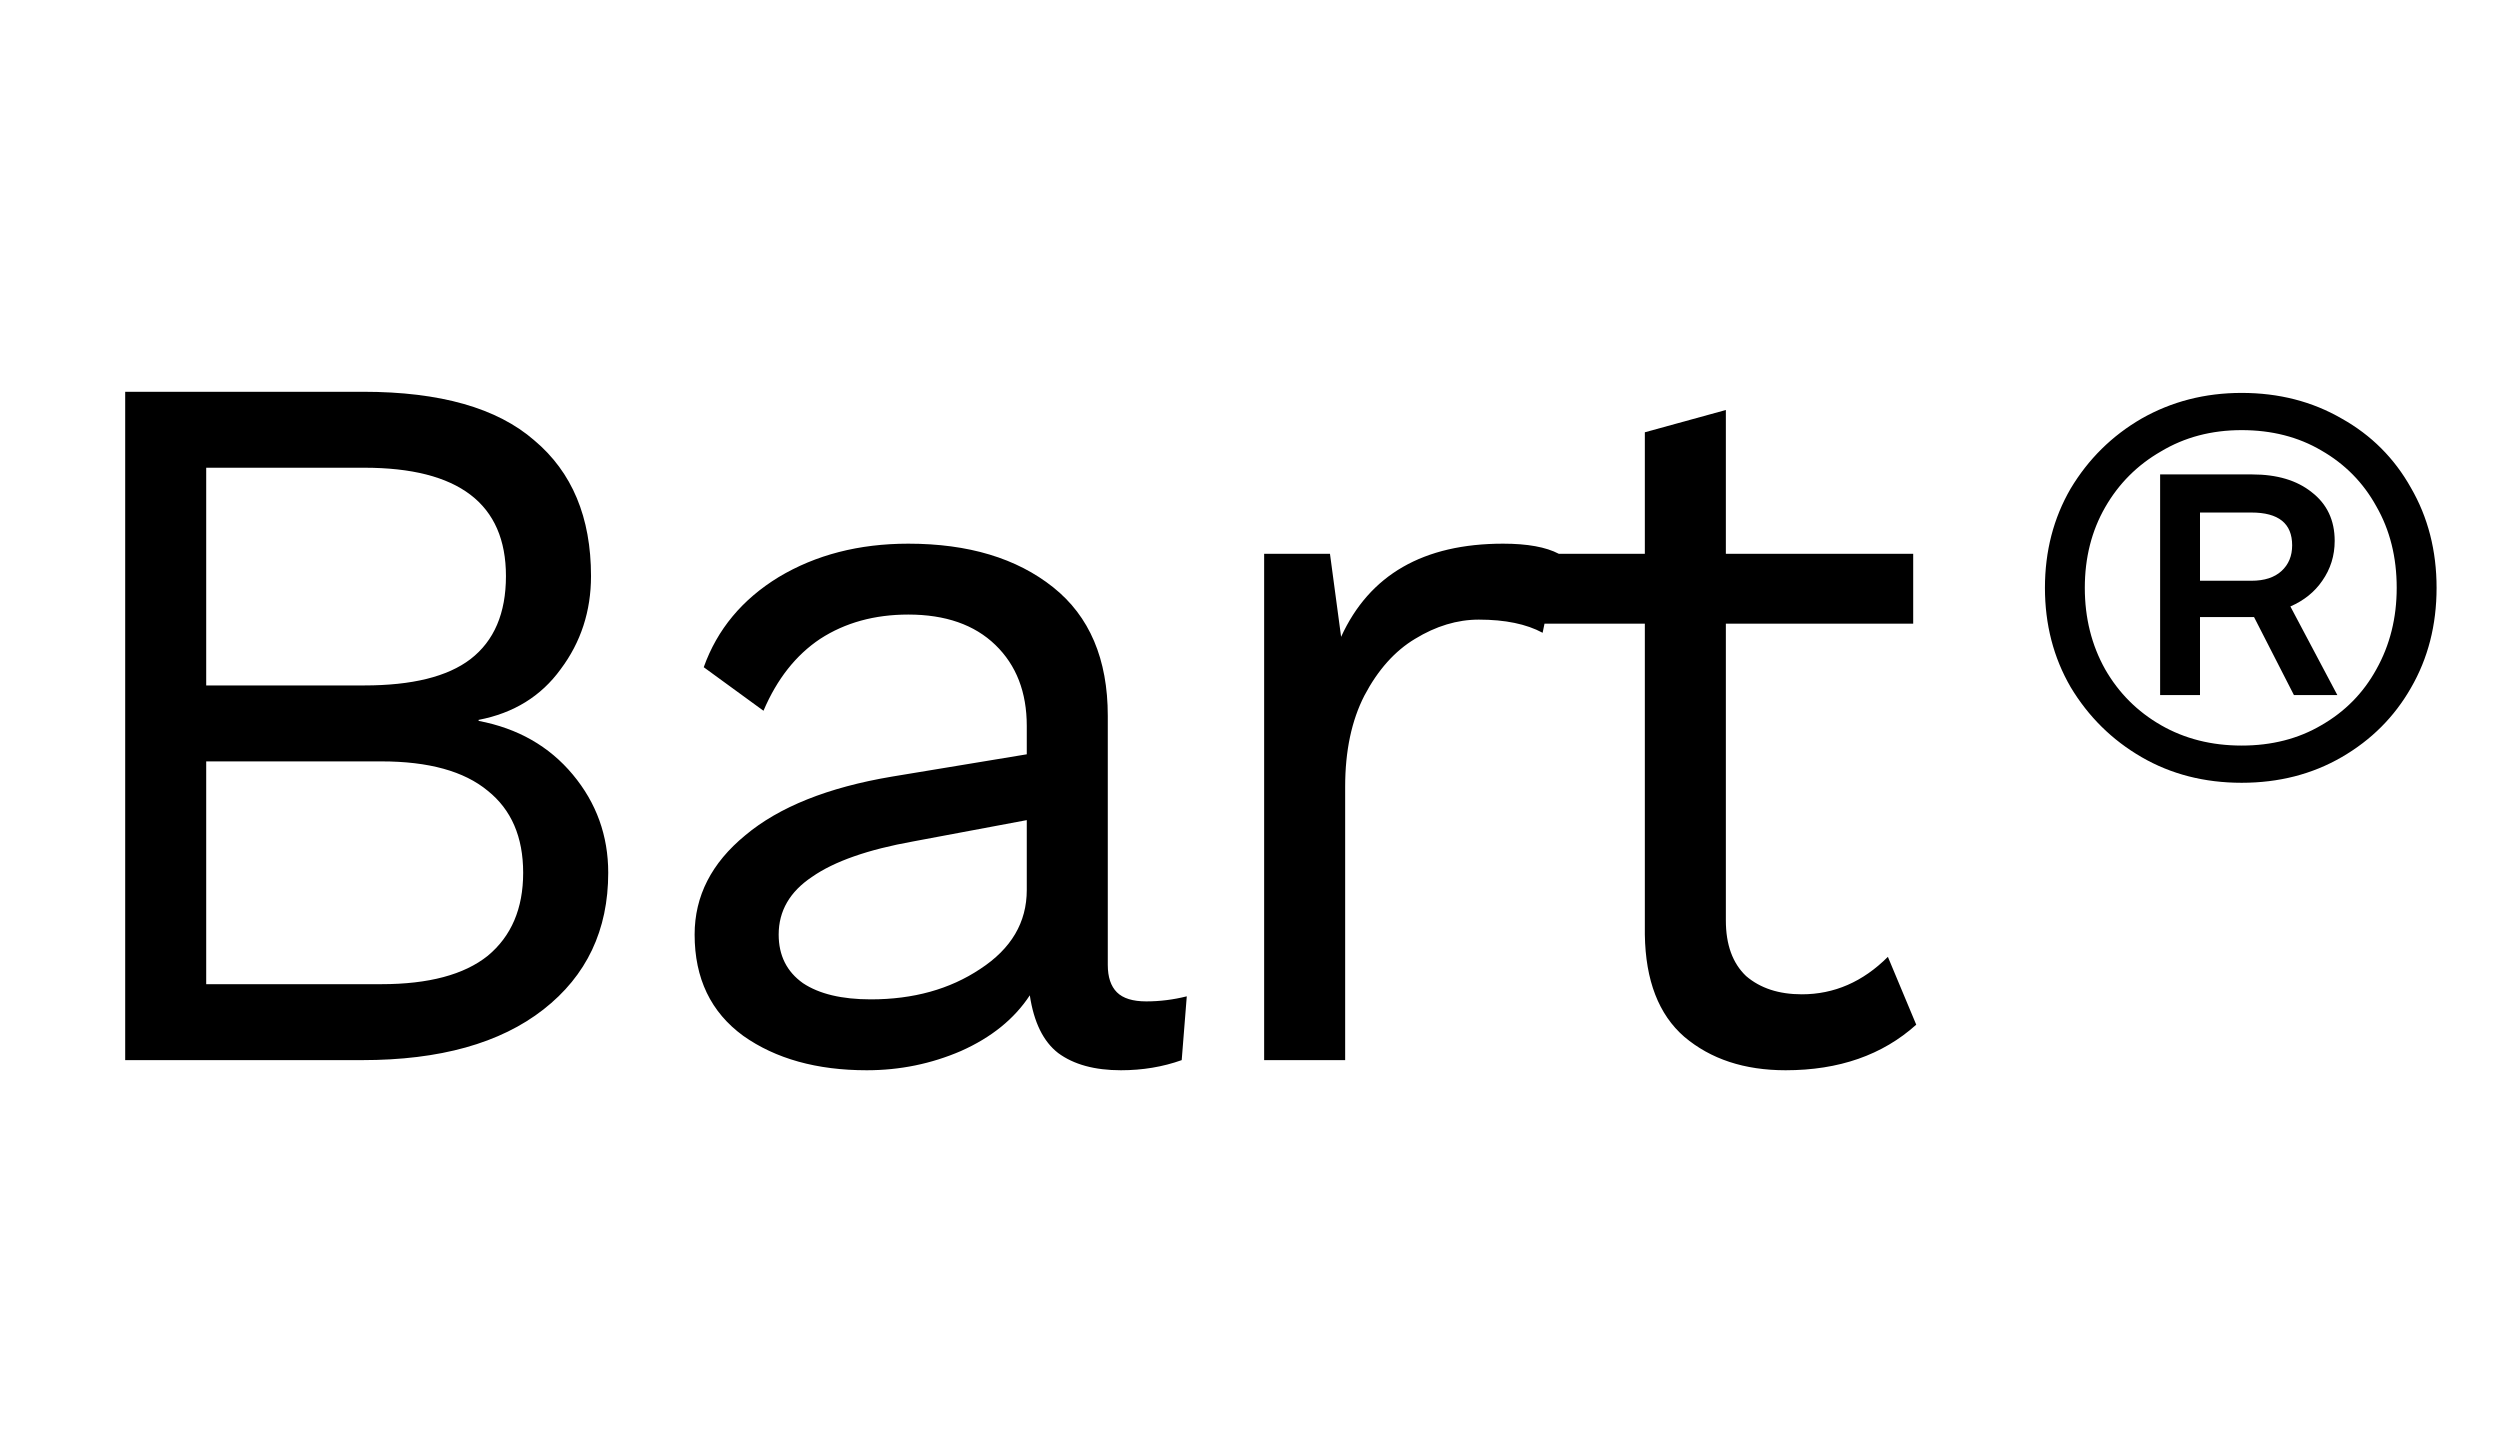
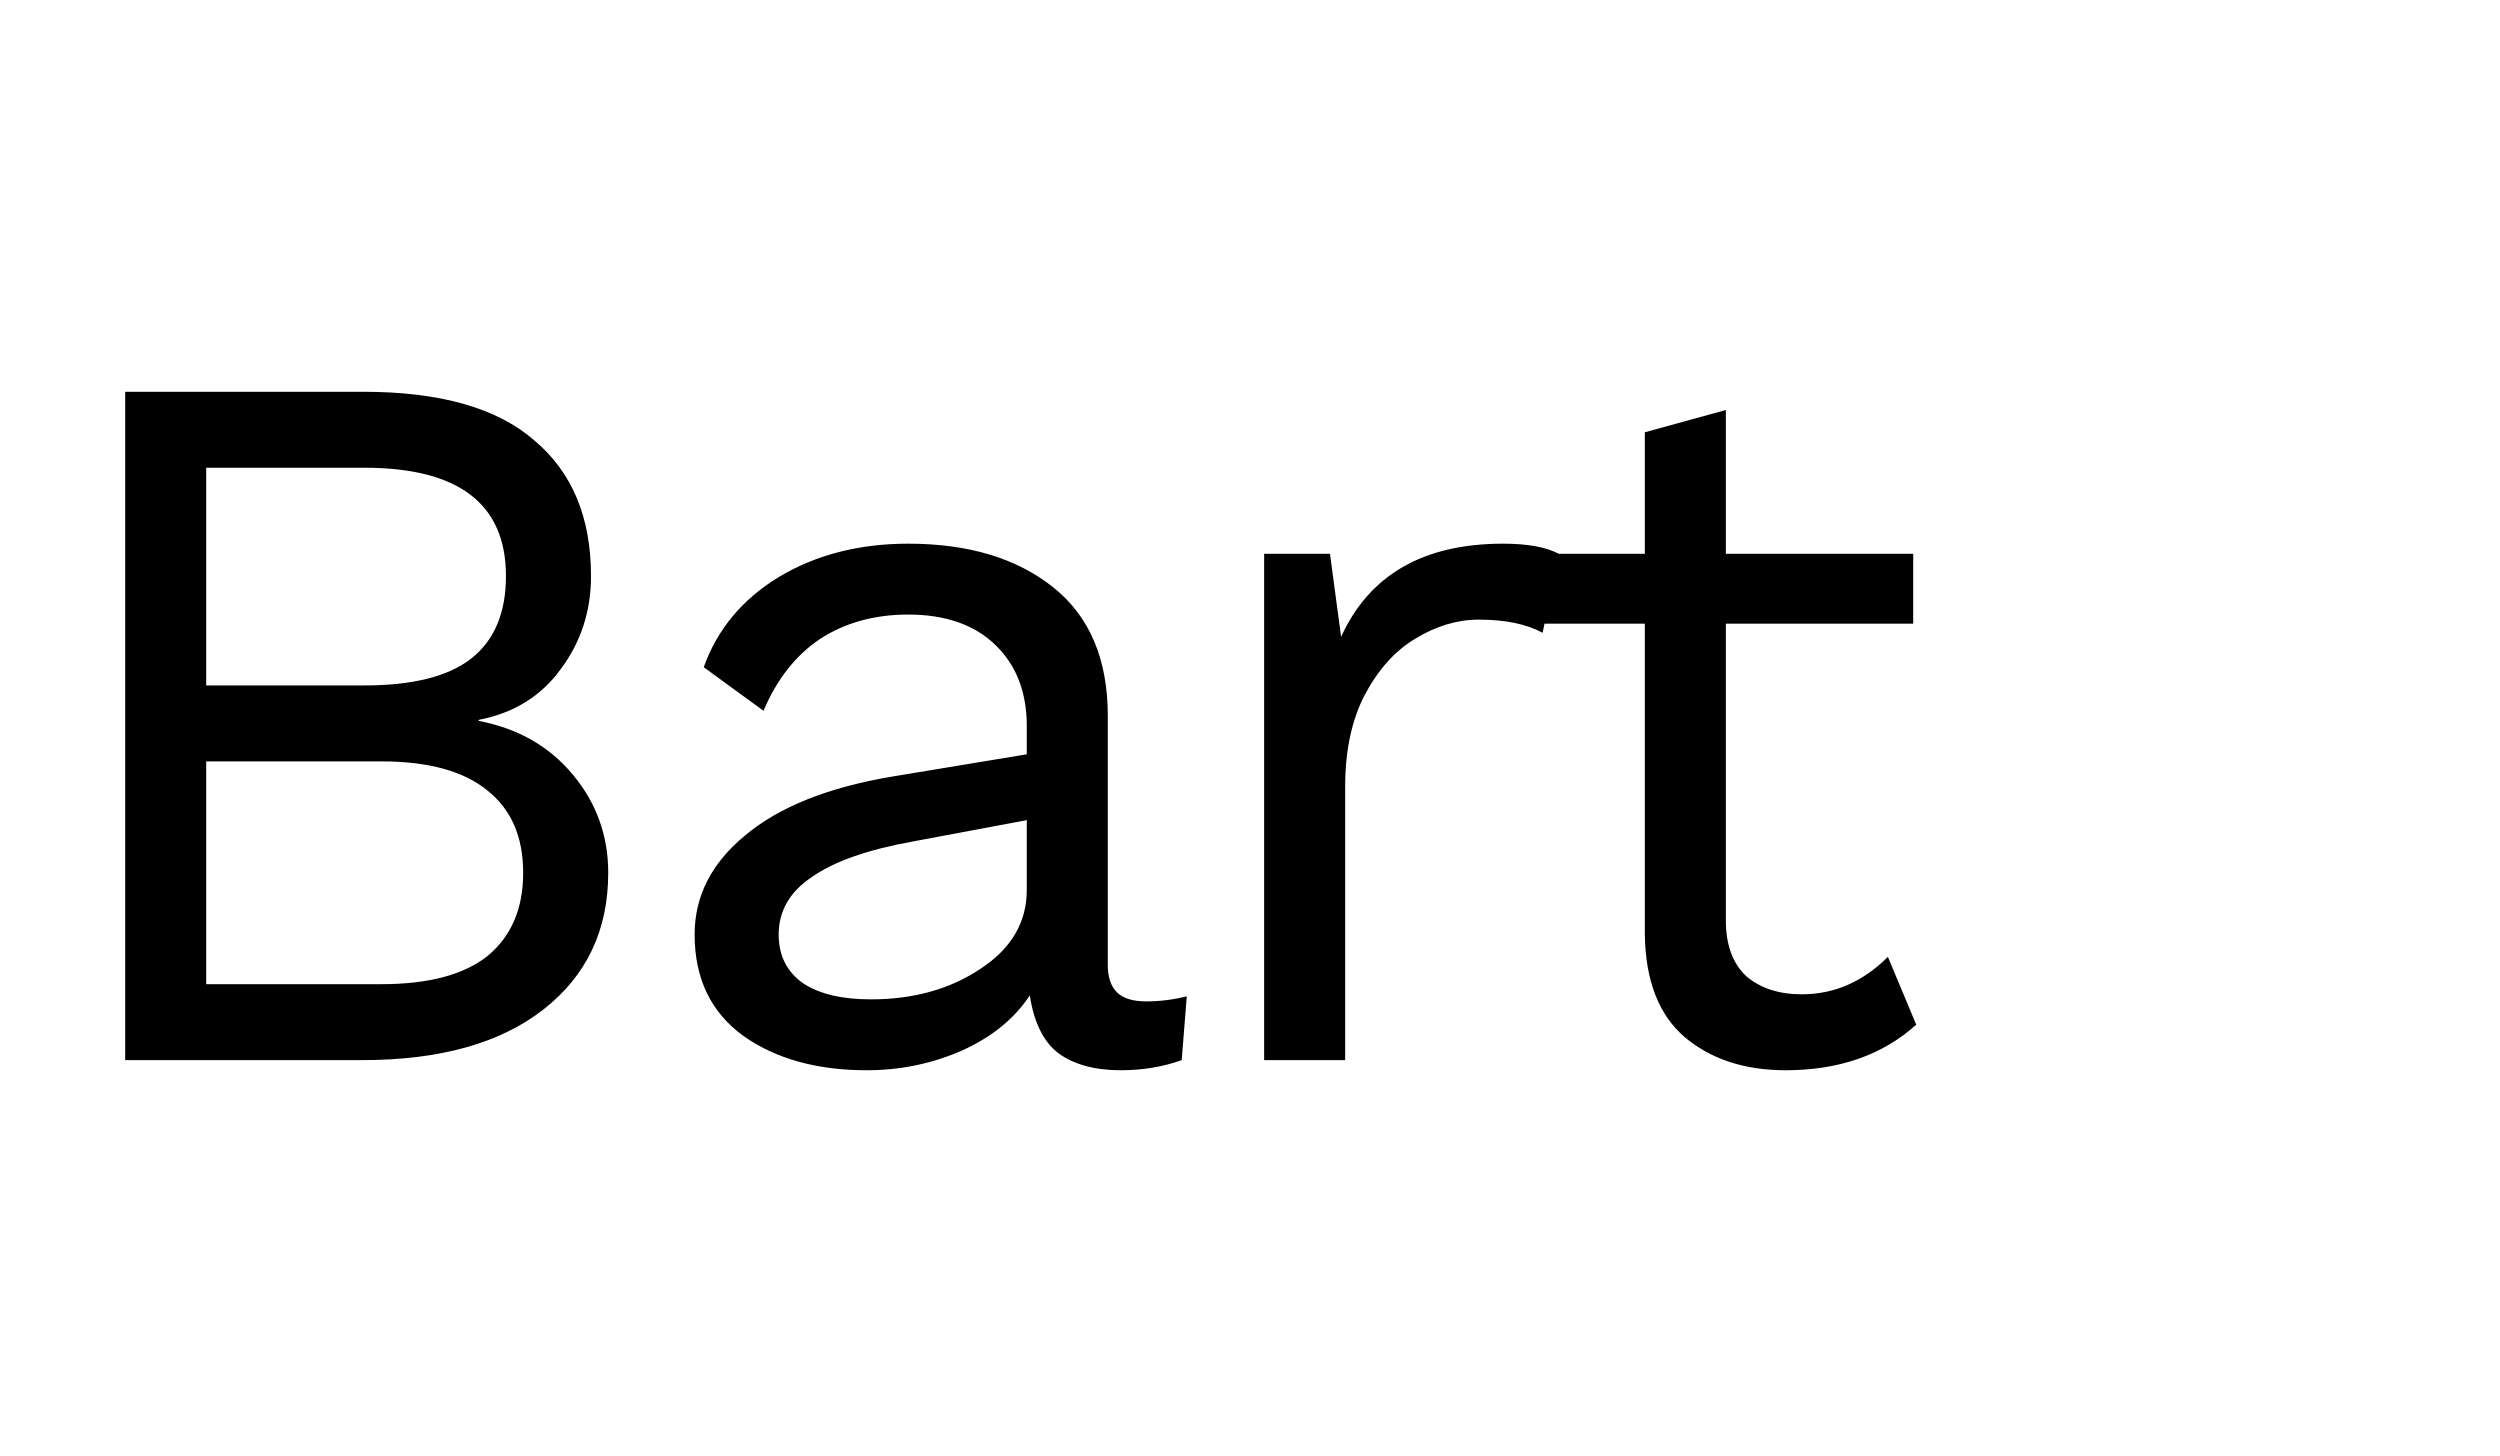
<svg xmlns="http://www.w3.org/2000/svg" width="79" height="46" viewBox="0 0 79 46" fill="none">
  <path d="M3.956 12.38H11.476C13.908 12.38 15.711 12.892 16.884 13.916C18.079 14.919 18.676 16.348 18.676 18.204C18.676 19.313 18.356 20.295 17.716 21.148C17.097 22.001 16.233 22.535 15.124 22.748V22.78C16.361 23.015 17.353 23.58 18.1 24.476C18.847 25.372 19.22 26.407 19.22 27.58C19.22 29.393 18.537 30.833 17.172 31.9C15.807 32.967 13.897 33.5 11.444 33.5H3.956V12.38ZM11.508 21.66C13.023 21.66 14.143 21.383 14.868 20.828C15.615 20.252 15.988 19.377 15.988 18.204C15.988 15.921 14.495 14.78 11.508 14.78H6.516V21.66H11.508ZM12.052 31.1C13.545 31.1 14.665 30.801 15.412 30.204C16.159 29.585 16.532 28.711 16.532 27.58C16.532 26.449 16.159 25.585 15.412 24.988C14.665 24.369 13.545 24.06 12.052 24.06H6.516V31.1H12.052ZM36.222 31.644C36.649 31.644 37.076 31.591 37.502 31.484L37.342 33.5C36.745 33.713 36.105 33.82 35.422 33.82C34.59 33.82 33.929 33.639 33.438 33.276C32.969 32.913 32.67 32.305 32.542 31.452C32.052 32.199 31.326 32.785 30.366 33.212C29.428 33.617 28.436 33.82 27.39 33.82C25.812 33.82 24.51 33.457 23.486 32.732C22.462 31.985 21.95 30.919 21.95 29.532C21.95 28.316 22.484 27.271 23.55 26.396C24.617 25.5 26.164 24.881 28.19 24.54L32.446 23.836V22.94C32.446 21.873 32.116 21.02 31.454 20.38C30.793 19.74 29.876 19.42 28.702 19.42C27.636 19.42 26.708 19.676 25.918 20.188C25.15 20.7 24.553 21.457 24.126 22.46L22.238 21.084C22.665 19.889 23.454 18.94 24.606 18.236C25.78 17.532 27.145 17.18 28.702 17.18C30.601 17.18 32.126 17.639 33.278 18.556C34.43 19.473 35.006 20.828 35.006 22.62V30.492C35.006 30.876 35.102 31.164 35.294 31.356C35.486 31.548 35.796 31.644 36.222 31.644ZM27.518 31.58C28.862 31.58 30.014 31.26 30.974 30.62C31.956 29.98 32.446 29.148 32.446 28.124V25.916L28.862 26.588C27.433 26.844 26.366 27.217 25.662 27.708C24.958 28.177 24.606 28.785 24.606 29.532C24.606 30.193 24.862 30.705 25.374 31.068C25.886 31.409 26.601 31.58 27.518 31.58ZM47.499 17.18C48.267 17.18 48.854 17.287 49.259 17.5L48.747 19.996C48.235 19.719 47.563 19.58 46.731 19.58C46.049 19.58 45.377 19.783 44.715 20.188C44.075 20.572 43.542 21.169 43.115 21.98C42.71 22.769 42.507 23.729 42.507 24.86V33.5H39.947V17.5H42.027L42.379 20.124C43.275 18.161 44.982 17.18 47.499 17.18ZM60.553 32.38C59.486 33.34 58.11 33.82 56.425 33.82C55.124 33.82 54.057 33.468 53.225 32.764C52.414 32.06 51.998 30.983 51.977 29.532V19.708H48.777V17.5H51.977V13.66L54.537 12.956V17.5H60.457V19.708H54.537V29.084C54.537 29.852 54.75 30.439 55.177 30.844C55.625 31.228 56.212 31.42 56.937 31.42C57.961 31.42 58.868 31.025 59.657 30.236L60.553 32.38Z" fill="black" />
-   <path d="M70.836 24.736C69.66 24.736 68.605 24.465 67.672 23.924C66.739 23.383 65.992 22.645 65.432 21.712C64.891 20.779 64.62 19.733 64.62 18.576C64.62 17.419 64.891 16.373 65.432 15.44C65.992 14.507 66.739 13.769 67.672 13.228C68.624 12.687 69.679 12.416 70.836 12.416C72.012 12.416 73.067 12.687 74 13.228C74.933 13.751 75.661 14.479 76.184 15.412C76.725 16.345 76.996 17.4 76.996 18.576C76.996 19.752 76.725 20.807 76.184 21.74C75.661 22.655 74.933 23.383 74 23.924C73.067 24.465 72.012 24.736 70.836 24.736ZM70.836 23.56C71.788 23.56 72.628 23.345 73.356 22.916C74.103 22.487 74.681 21.899 75.092 21.152C75.521 20.387 75.736 19.528 75.736 18.576C75.736 17.605 75.521 16.747 75.092 16C74.681 15.253 74.103 14.665 73.356 14.236C72.628 13.807 71.788 13.592 70.836 13.592C69.884 13.592 69.035 13.816 68.288 14.264C67.541 14.693 66.953 15.281 66.524 16.028C66.095 16.775 65.88 17.624 65.88 18.576C65.88 19.528 66.095 20.387 66.524 21.152C66.953 21.899 67.541 22.487 68.288 22.916C69.035 23.345 69.884 23.56 70.836 23.56ZM69.52 21.964H68.26V14.992H71.172C71.956 14.992 72.581 15.179 73.048 15.552C73.533 15.925 73.776 16.439 73.776 17.092C73.776 17.559 73.645 17.979 73.384 18.352C73.141 18.707 72.805 18.977 72.376 19.164L73.86 21.964H72.488L71.228 19.5H69.52V21.964ZM72.432 17.232C72.432 16.541 72.003 16.196 71.144 16.196H69.52V18.352H71.144C71.555 18.352 71.872 18.249 72.096 18.044C72.32 17.839 72.432 17.568 72.432 17.232Z" fill="black" />
</svg>